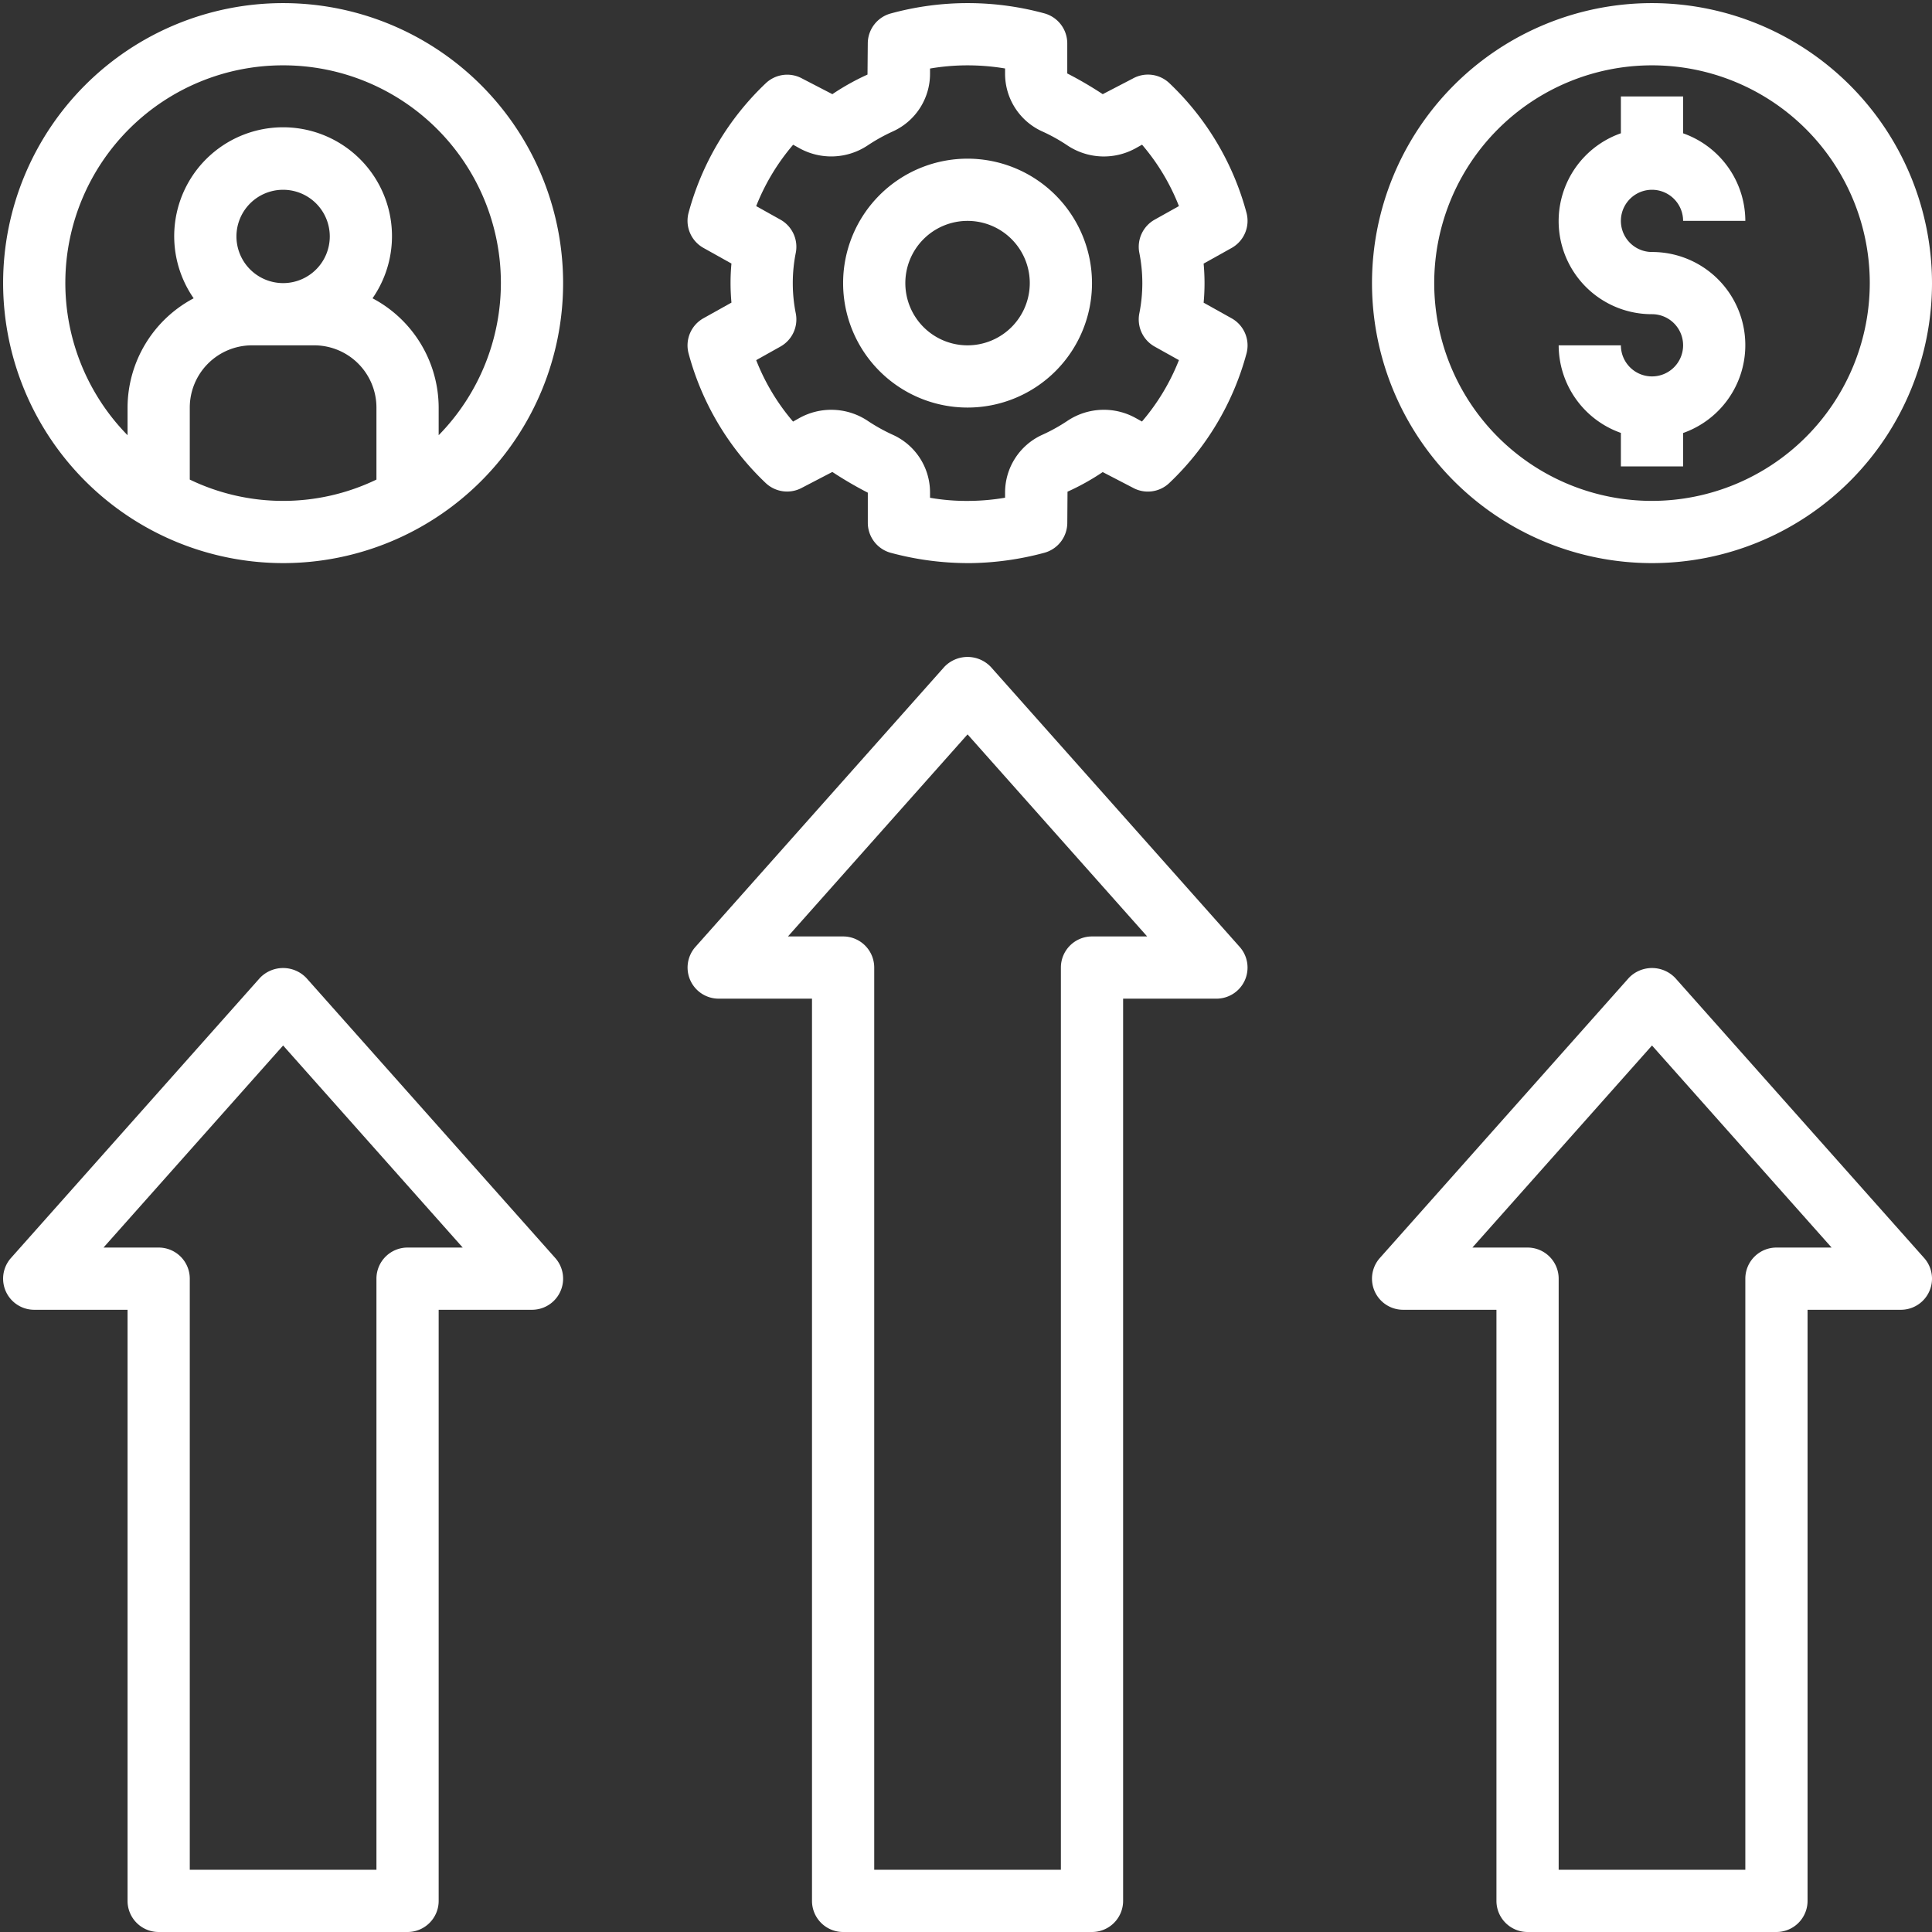
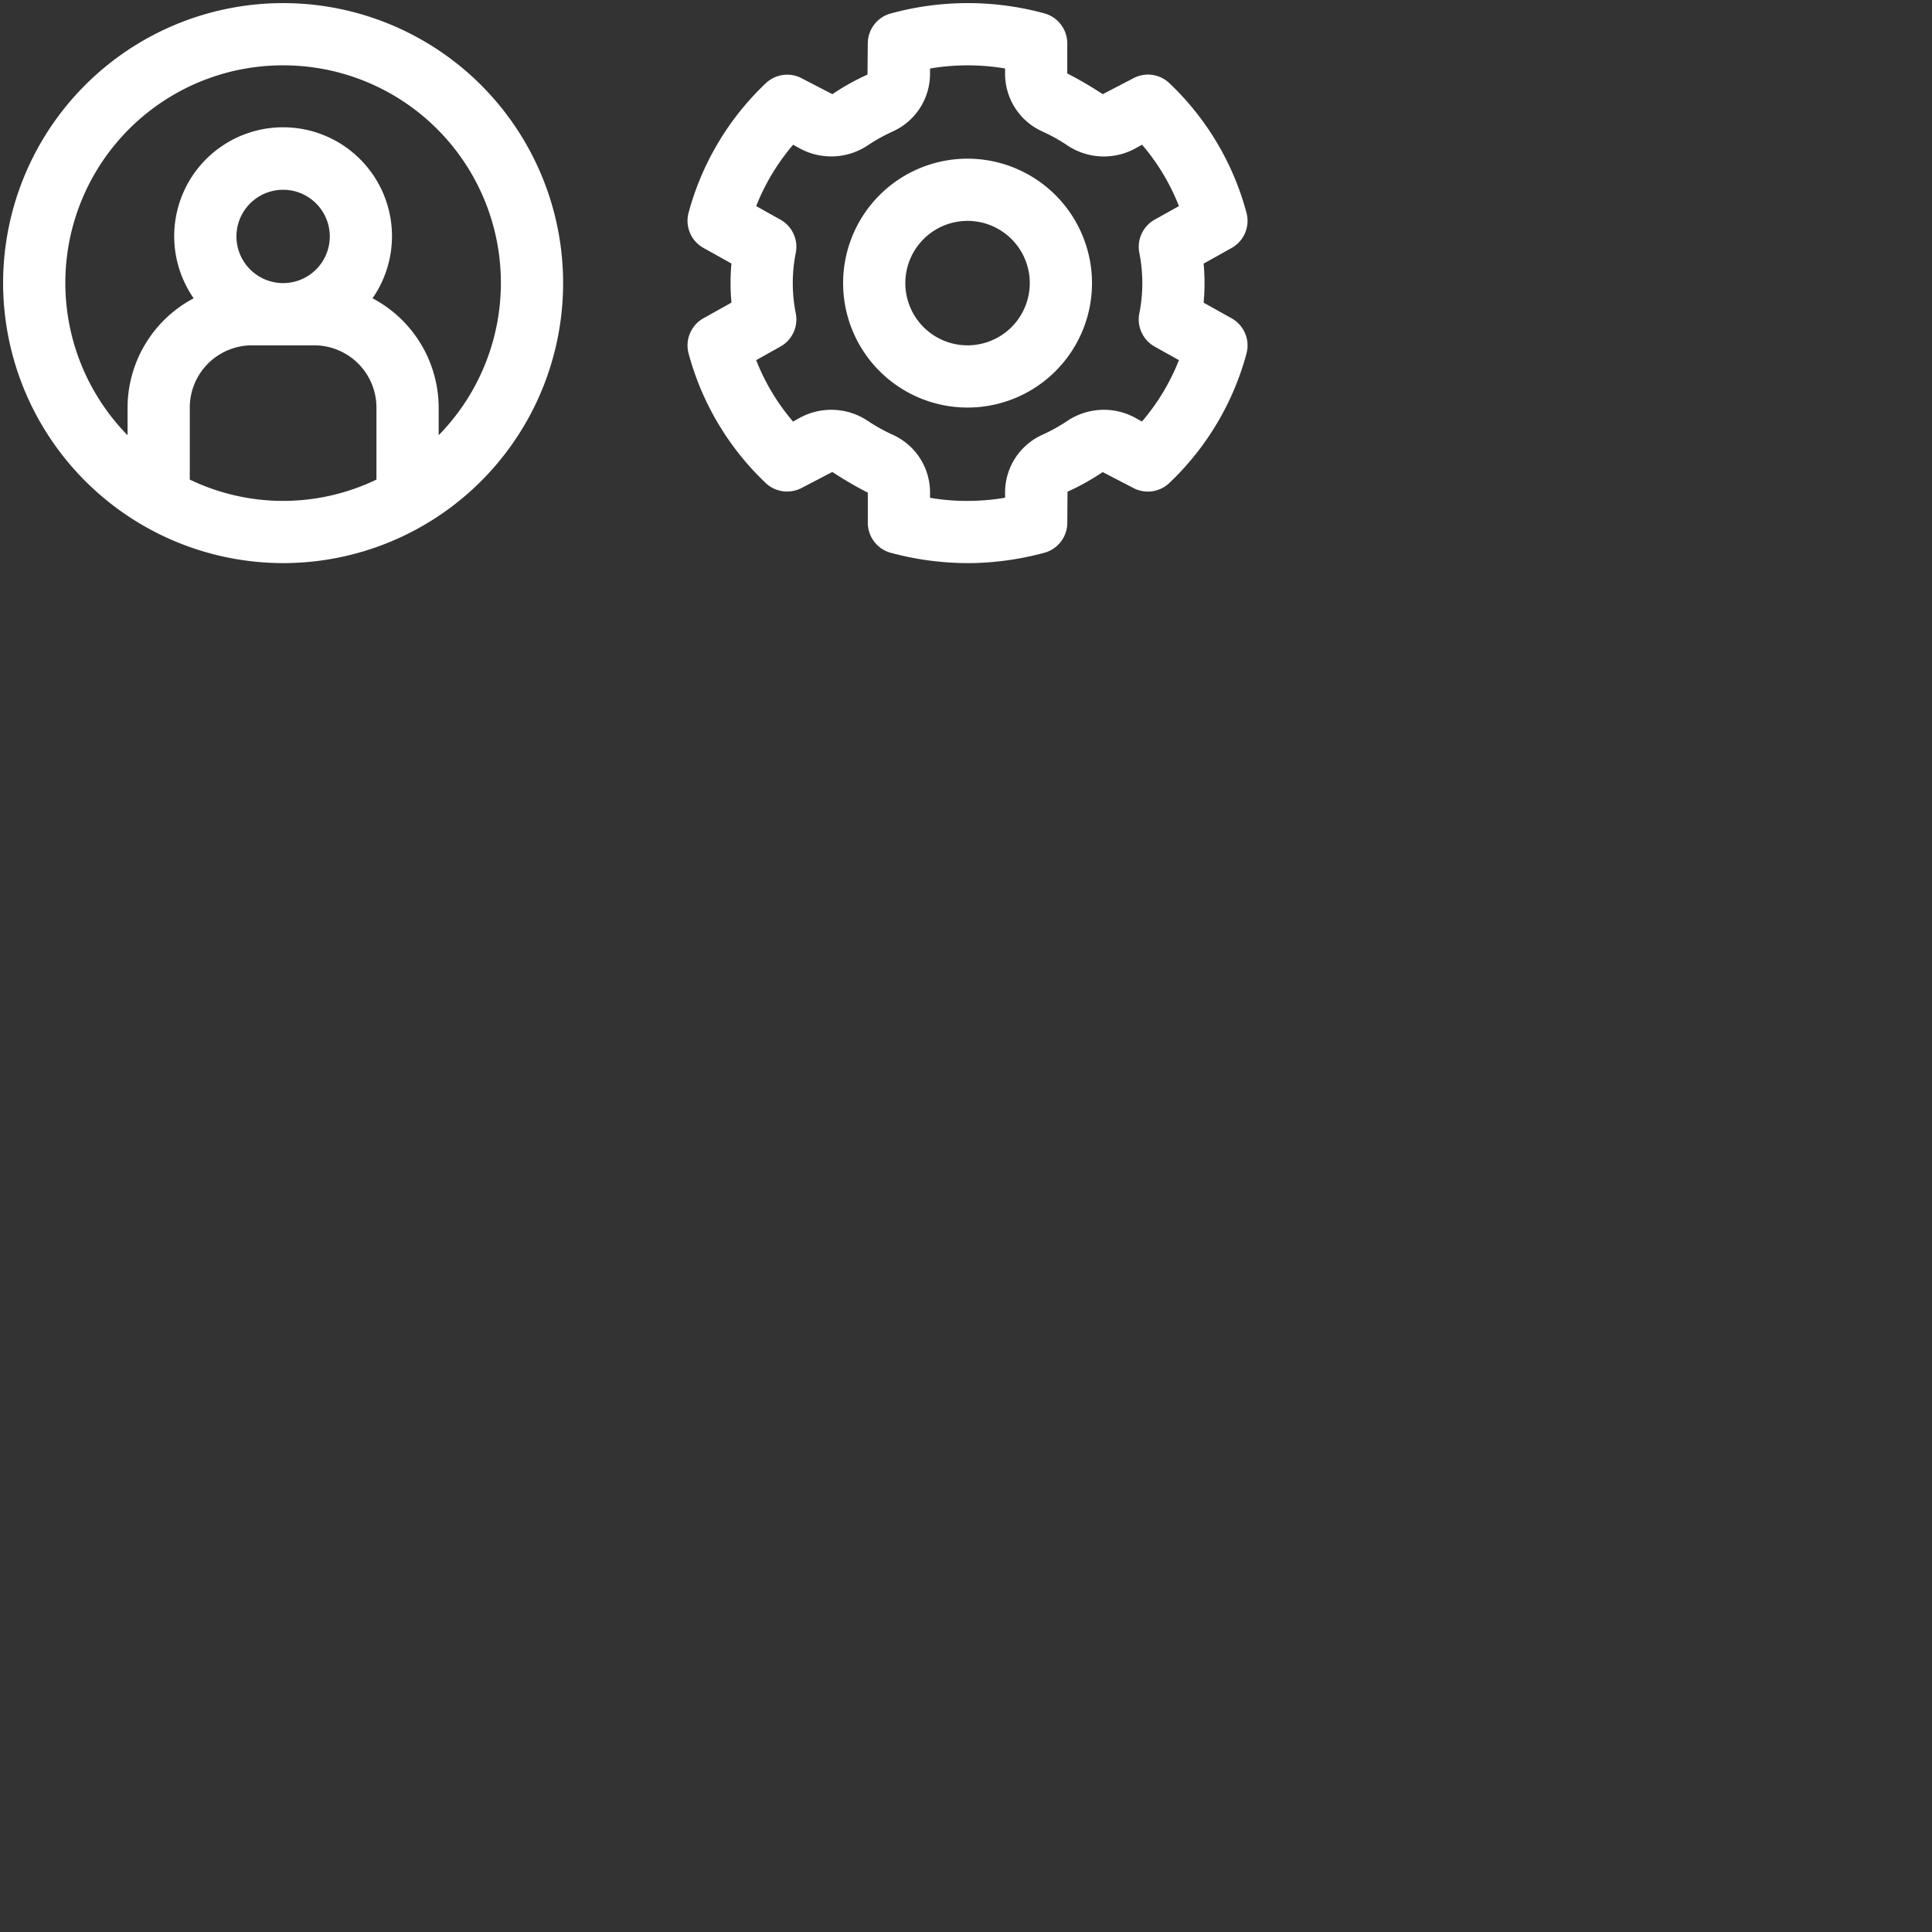
<svg xmlns="http://www.w3.org/2000/svg" data-name="Layer 1" fill="#ffffff" height="62.1" preserveAspectRatio="xMidYMid meet" version="1" viewBox="0.9 0.9 62.1 62.1" width="62.1" zoomAndPan="magnify">
  <rect x="0.9" y="0.9" width="62.1" height="62.1" fill="#333333" stroke="none" />
  <g id="change1_1">
    <path d="M40.487,11.131l-.899-.502c.02-.211.029-.42.029-.628s-.01-.417-.029-.628l.899-.502a1,1,0,0,0,.479-1.131A8.92,8.92,0,0,0,38.487,3.573a.999.999,0,0,0-1.176-.148l-.966.502a12.112,12.112,0,0,0-1.14-.666V2.294a1.001,1.001,0,0,0-.742-.966,9.364,9.364,0,0,0-4.928.004,1.001,1.001,0,0,0-.742.966l-.009.999a7.614,7.614,0,0,0-1.129.63l-.964-.499a1,1,0,0,0-1.177.148,8.943,8.943,0,0,0-2.481,4.162.999.999,0,0,0,.479,1.131l.899.502c-.02.211-.029.42-.029.628s.01.417.029.628l-.899.502a1,1,0,0,0-.479,1.131,8.928,8.928,0,0,0,2.477,4.164,1.002,1.002,0,0,0,1.177.149l.967-.503a12.166,12.166,0,0,0,1.14.666v.968a1.001,1.001,0,0,0,.742.966A9.562,9.562,0,0,0,32.006,19c.037,0,.075,0,.112-0a9.577,9.577,0,0,0,2.346-.331,1.001,1.001,0,0,0,.742-.966l.007-.999a7.555,7.555,0,0,0,1.131-.63l.964.5a.999.999,0,0,0,1.177-.149,8.935,8.935,0,0,0,2.481-4.162A.999.999,0,0,0,40.487,11.131ZM37.52,9.02a4.968,4.968,0,0,1,0,1.96 1.0 1,0,0,0,.495,1.061l.779.435a6.937,6.937,0,0,1-1.188,1.973l-.187-.104a2.107,2.107,0,0,0-2.192.071,5.623,5.623,0,0,1-.836.465,2.035,2.035,0,0,0-1.185,1.857v.16a7.197,7.197,0,0,1-1.112.102,6.887,6.887,0,0,1-1.3-.1v-.162a2.033,2.033,0,0,0-1.185-1.857,5.717,5.717,0,0,1-.836-.466,2.113,2.113,0,0,0-2.191-.071l-.191.107a6.903,6.903,0,0,1-1.185-1.975l.779-.436A1.0 1,0,0,0,26.48,10.98a4.968,4.968,0,0,1,0-1.96,1.001,1.001,0,0,0-.495-1.06l-.779-.435a6.959,6.959,0,0,1,1.188-1.973l.187.104A2.113,2.113,0,0,0,28.773,5.585a5.752,5.752,0,0,1,.835-.465A2.034,2.034,0,0,0,30.794,3.262V3.103a7.185,7.185,0,0,1,1.111-.102,7.336,7.336,0,0,1,1.301.1v.162a2.035,2.035,0,0,0,1.185,1.857,5.582,5.582,0,0,1,.836.466,2.111,2.111,0,0,0,2.191.071l.191-.106A6.894,6.894,0,0,1,38.794,7.524l-.779.436A1.001,1.001,0,0,0,37.52,9.02Z" fill="inherit" />
  </g>
  <g id="change1_2">
    <path d="M32,6a4,4,0,1,0,4,4A4.004,4.004,0,0,0,32,6Zm0,6a2,2,0,1,1,2-2A2.002,2.002,0,0,1,32,12Z" fill="inherit" />
  </g>
  <g id="change1_3">
-     <path d="M54,1a9,9,0,1,0,9,9A9.01,9.01,0,0,0,54,1Zm0,16a7,7,0,1,1,7-7A7.008,7.008,0,0,1,54,17Z" fill="inherit" />
-   </g>
+     </g>
  <g id="change1_4">
    <path d="M10,19a9,9,0,1,0-9-9A9.01,9.01,0,0,0,10,19Zm3-2.685a6.911,6.911,0,0,1-6,0V14a2.002,2.002,0,0,1,2-2h2a2.002,2.002,0,0,1,2,2ZM8.5,8.5A1.5,1.5,0,1,1,10,10,1.502,1.502,0,0,1,8.5,8.5ZM10,3a6.993,6.993,0,0,1,5,11.889V14a3.987,3.987,0,0,0-2.126-3.512,3.5,3.5,0,1,0-5.749,0A3.987,3.987,0,0,0,5,14v.889A6.993,6.993,0,0,1,10,3Z" fill="inherit" />
  </g>
  <g id="change1_5">
-     <path d="M6,63h8a1.0 1,0,0,0,1-1V43h3a1,1,0,0,0,.747-1.665l-8-9a1.032,1.032,0,0,0-1.494,0l-8,9A1,1,0,0,0,2,43H5V62A1.0 1,0,0,0,6,63ZM4.227,41,10,34.505,15.773,41H14a1.0 1,0,0,0-1,1V61H7V42a1.0 1,0,0,0-1-1Z" fill="inherit" />
-   </g>
+     </g>
  <g id="change1_6">
-     <path d="M40.912,32.41a1.001,1.001,0,0,0-.165-1.074l-8-9a1.032,1.032,0,0,0-1.494,0l-8,9A1,1,0,0,0,24,33h3V62a1.0 1,0,0,0,1,1h8a1.0 1,0,0,0,1-1V33h3A1.0 1,0,0,0,40.912,32.41ZM36,31a1.0 1,0,0,0-1,1V61H29V32a1.0 1,0,0,0-1-1H26.227L32,24.505,37.773,31Z" fill="inherit" />
-   </g>
+     </g>
  <g id="change1_7">
-     <path d="M50,63h8a1.0 1,0,0,0,1-1V43h3a1,1,0,0,0,.747-1.665l-8-9a1.032,1.032,0,0,0-1.494,0l-8,9A1,1,0,0,0,46,43h3V62A1.0 1,0,0,0,50,63ZM48.227,41,54,34.505,59.773,41H58a1.0 1,0,0,0-1,1V61H51V42a1.0 1,0,0,0-1-1Z" fill="inherit" />
-   </g>
+     </g>
  <g id="change1_8">
-     <path d="M54,7a1.001,1.001,0,0,1,1,1l2-0a2.995,2.995,0,0,0-2-2.815V4H53V5.184a2.992,2.992,0,0,0,1,5.815A1,1,0,1,1,53,12H51a2.995,2.995,0,0,0,2,2.815v1.077h2V14.818a2.994,2.994,0,0,0-1-5.818A1.0 1,0,1,1,54,7Z" fill="inherit" />
-   </g>
+     </g>
</svg>